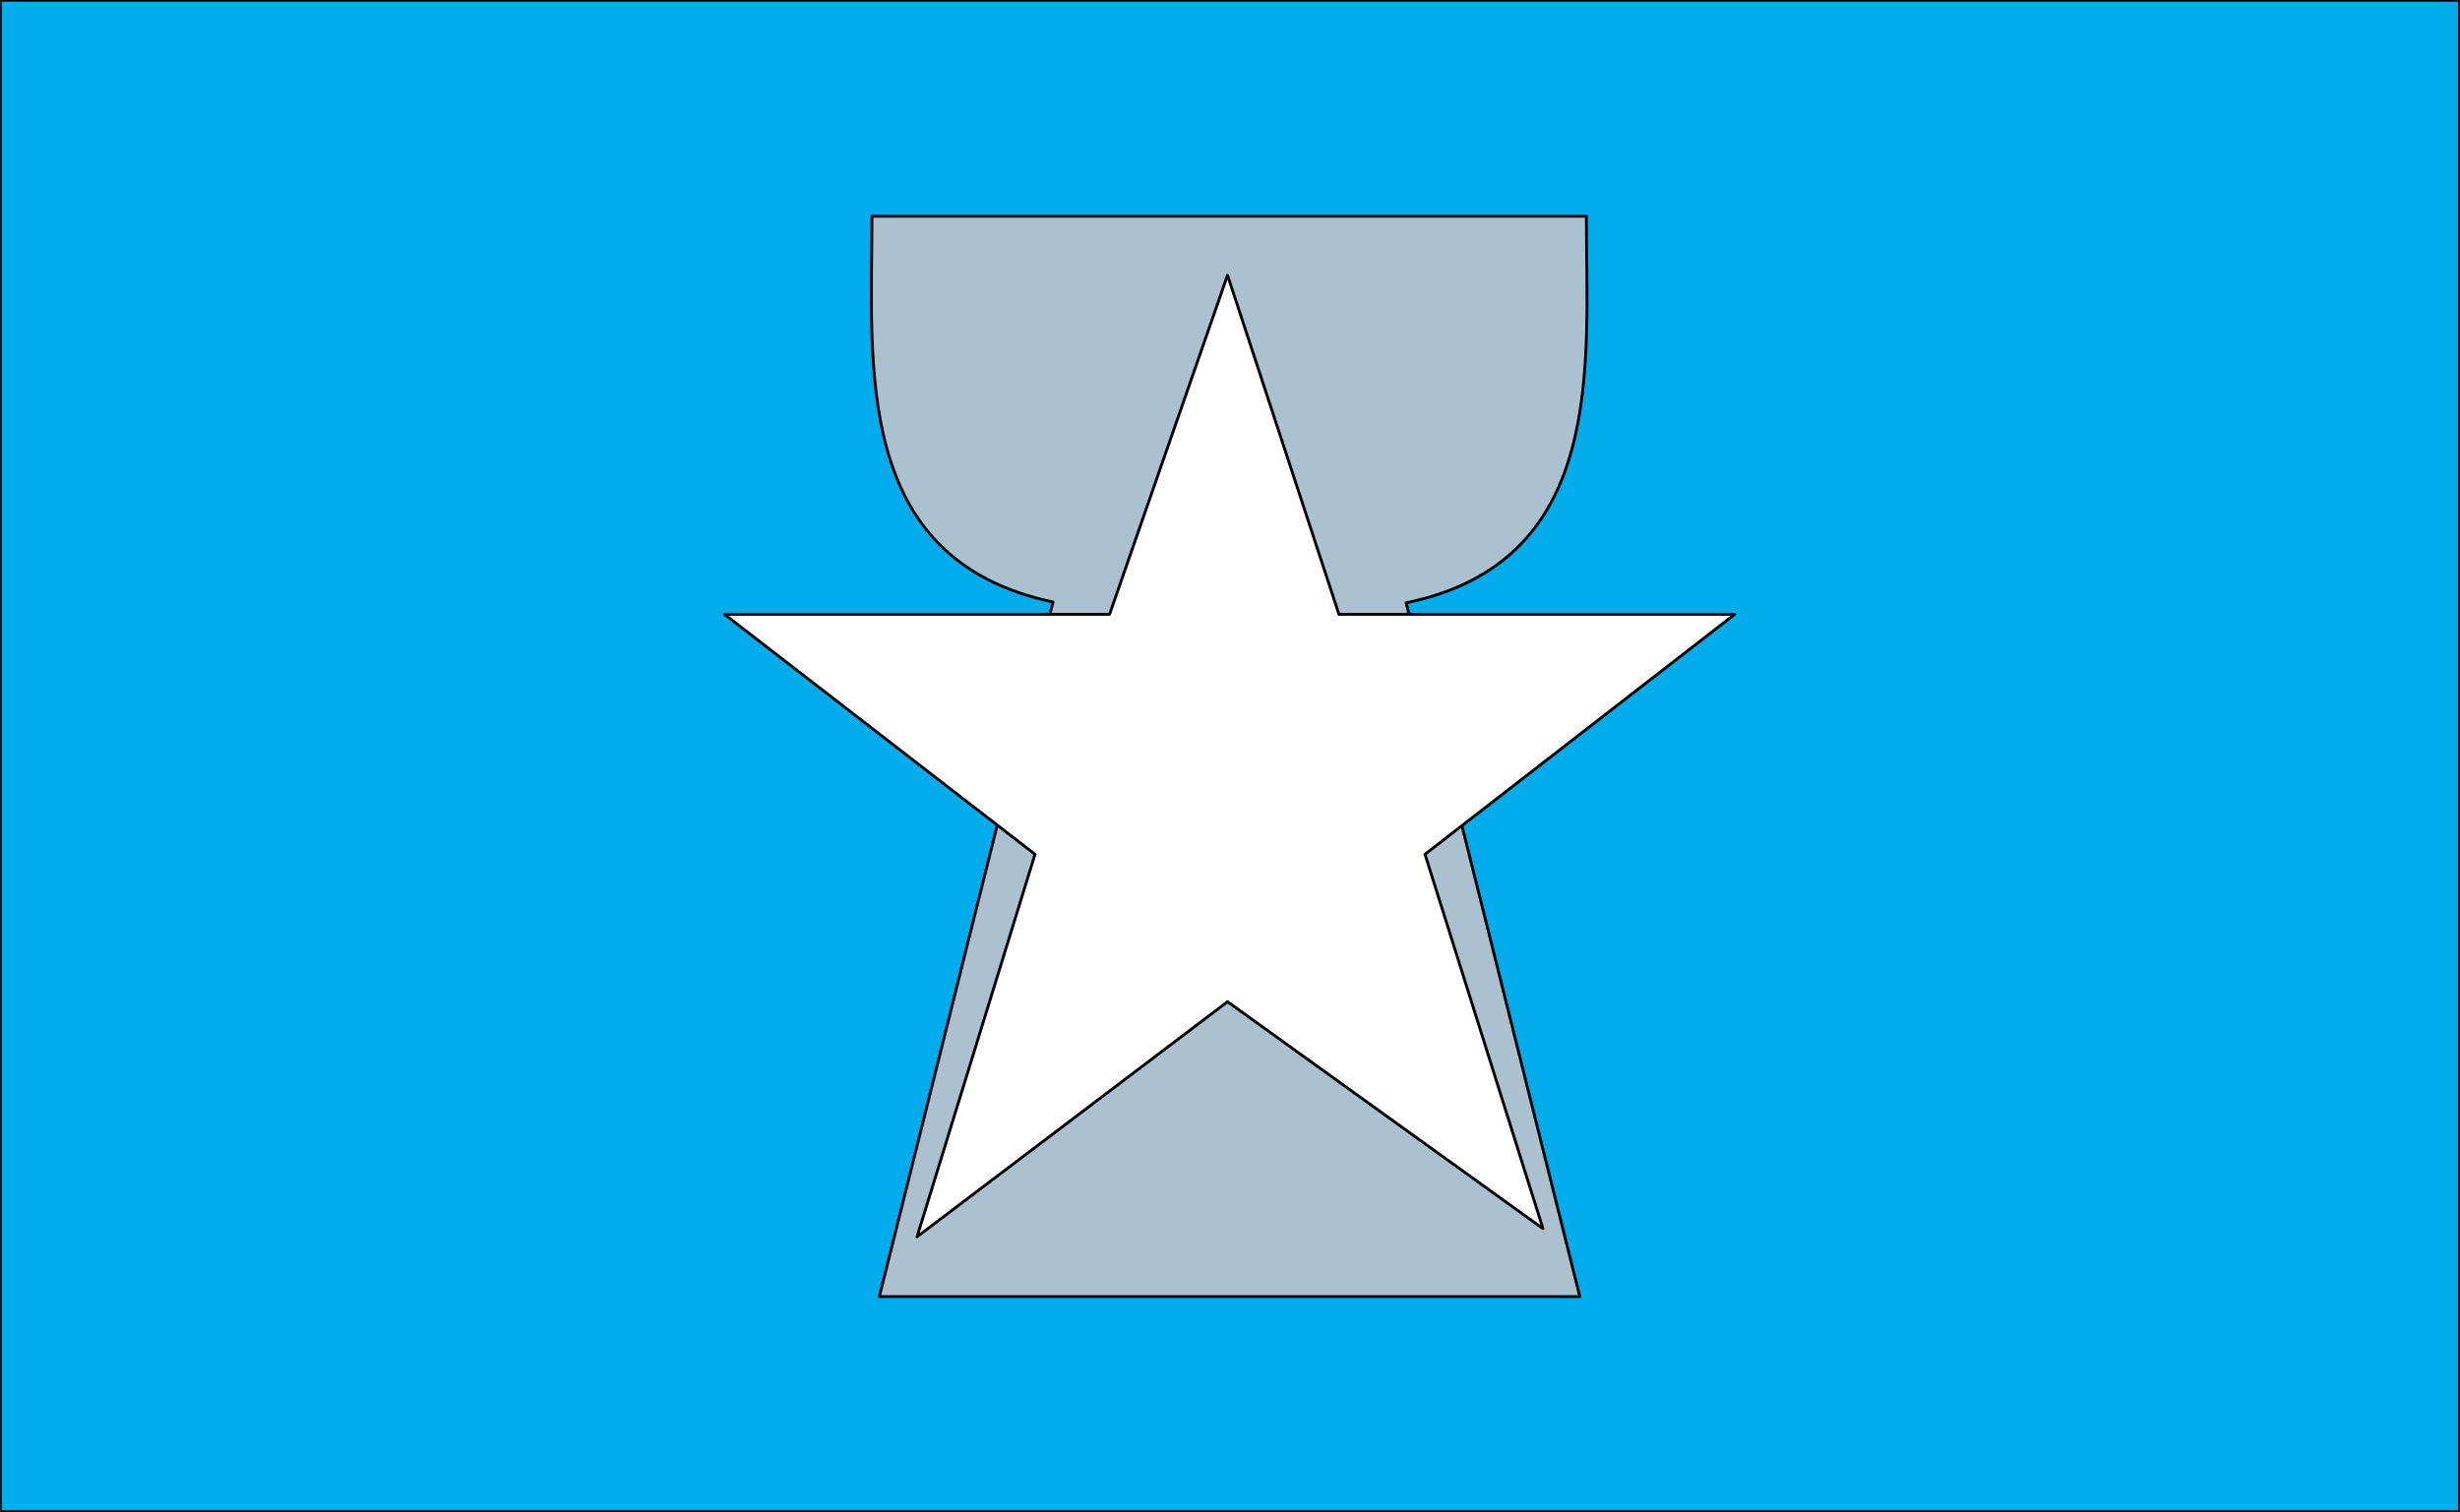
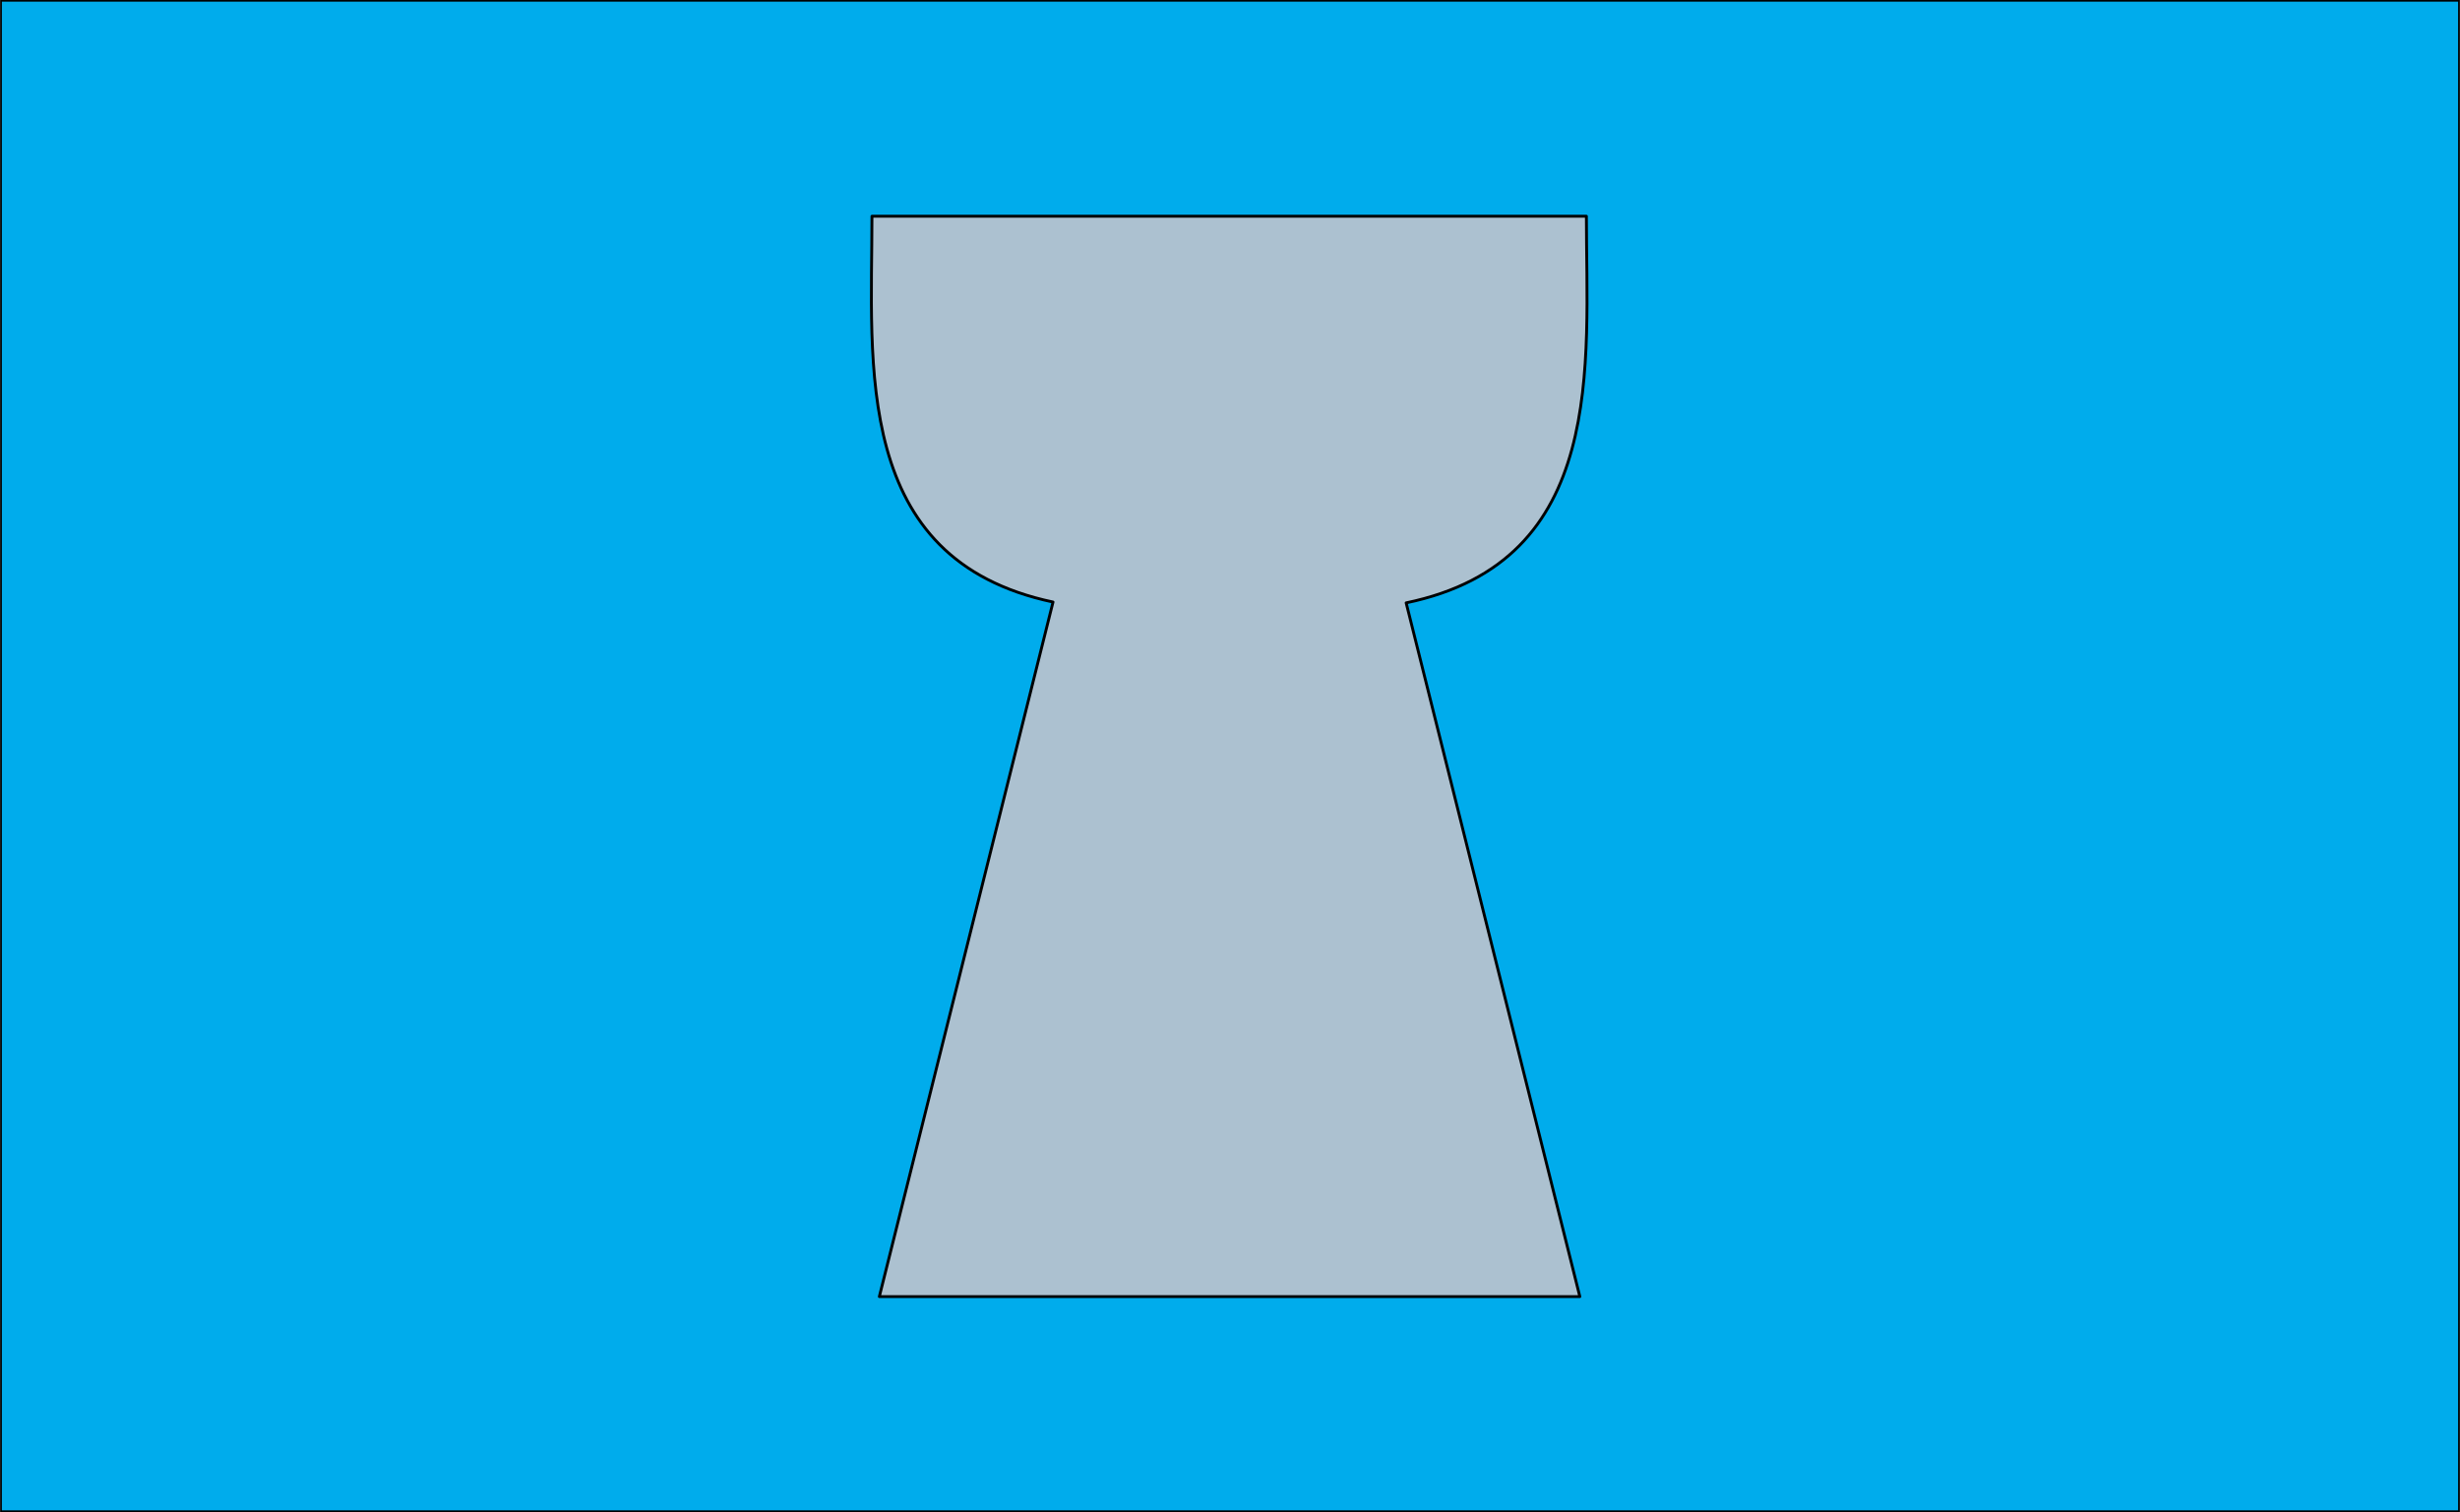
<svg xmlns="http://www.w3.org/2000/svg" width="2500" height="1537" viewBox="0 0 216.145 132.912">
  <rect x="0" y="0" width="216.145" height="132.912" fill="#333333" stroke="none" />
  <path fill-rule="evenodd" clip-rule="evenodd" fill="#00acec" d="M.072.072h216V132.84h-216V.072z" />
  <path fill="none" stroke="#000" stroke-width=".144" stroke-miterlimit="2.613" d="M.072.072h216V132.84h-216V.072z" />
  <path d="M138.816 113.977l-15.264-60.984c17.711-3.672 15.84-20.952 15.84-33.984H76.608c0 13.032-1.8 30.168 15.912 33.912l-15.264 61.056h61.56z" fill-rule="evenodd" clip-rule="evenodd" fill="#acc1d0" stroke="#000" stroke-width=".252" stroke-linecap="round" stroke-linejoin="round" stroke-miterlimit="2.613" />
-   <path fill-rule="evenodd" clip-rule="evenodd" fill="#fff" stroke="#000" stroke-width=".252" stroke-linecap="round" stroke-linejoin="round" stroke-miterlimit="2.613" d="M63.648 54h33.84l10.368-29.808L117.648 54h34.776l-27.215 21.097L135.576 108l-27.72-19.943-27.288 20.664 10.368-33.624L63.648 54z" />
</svg>